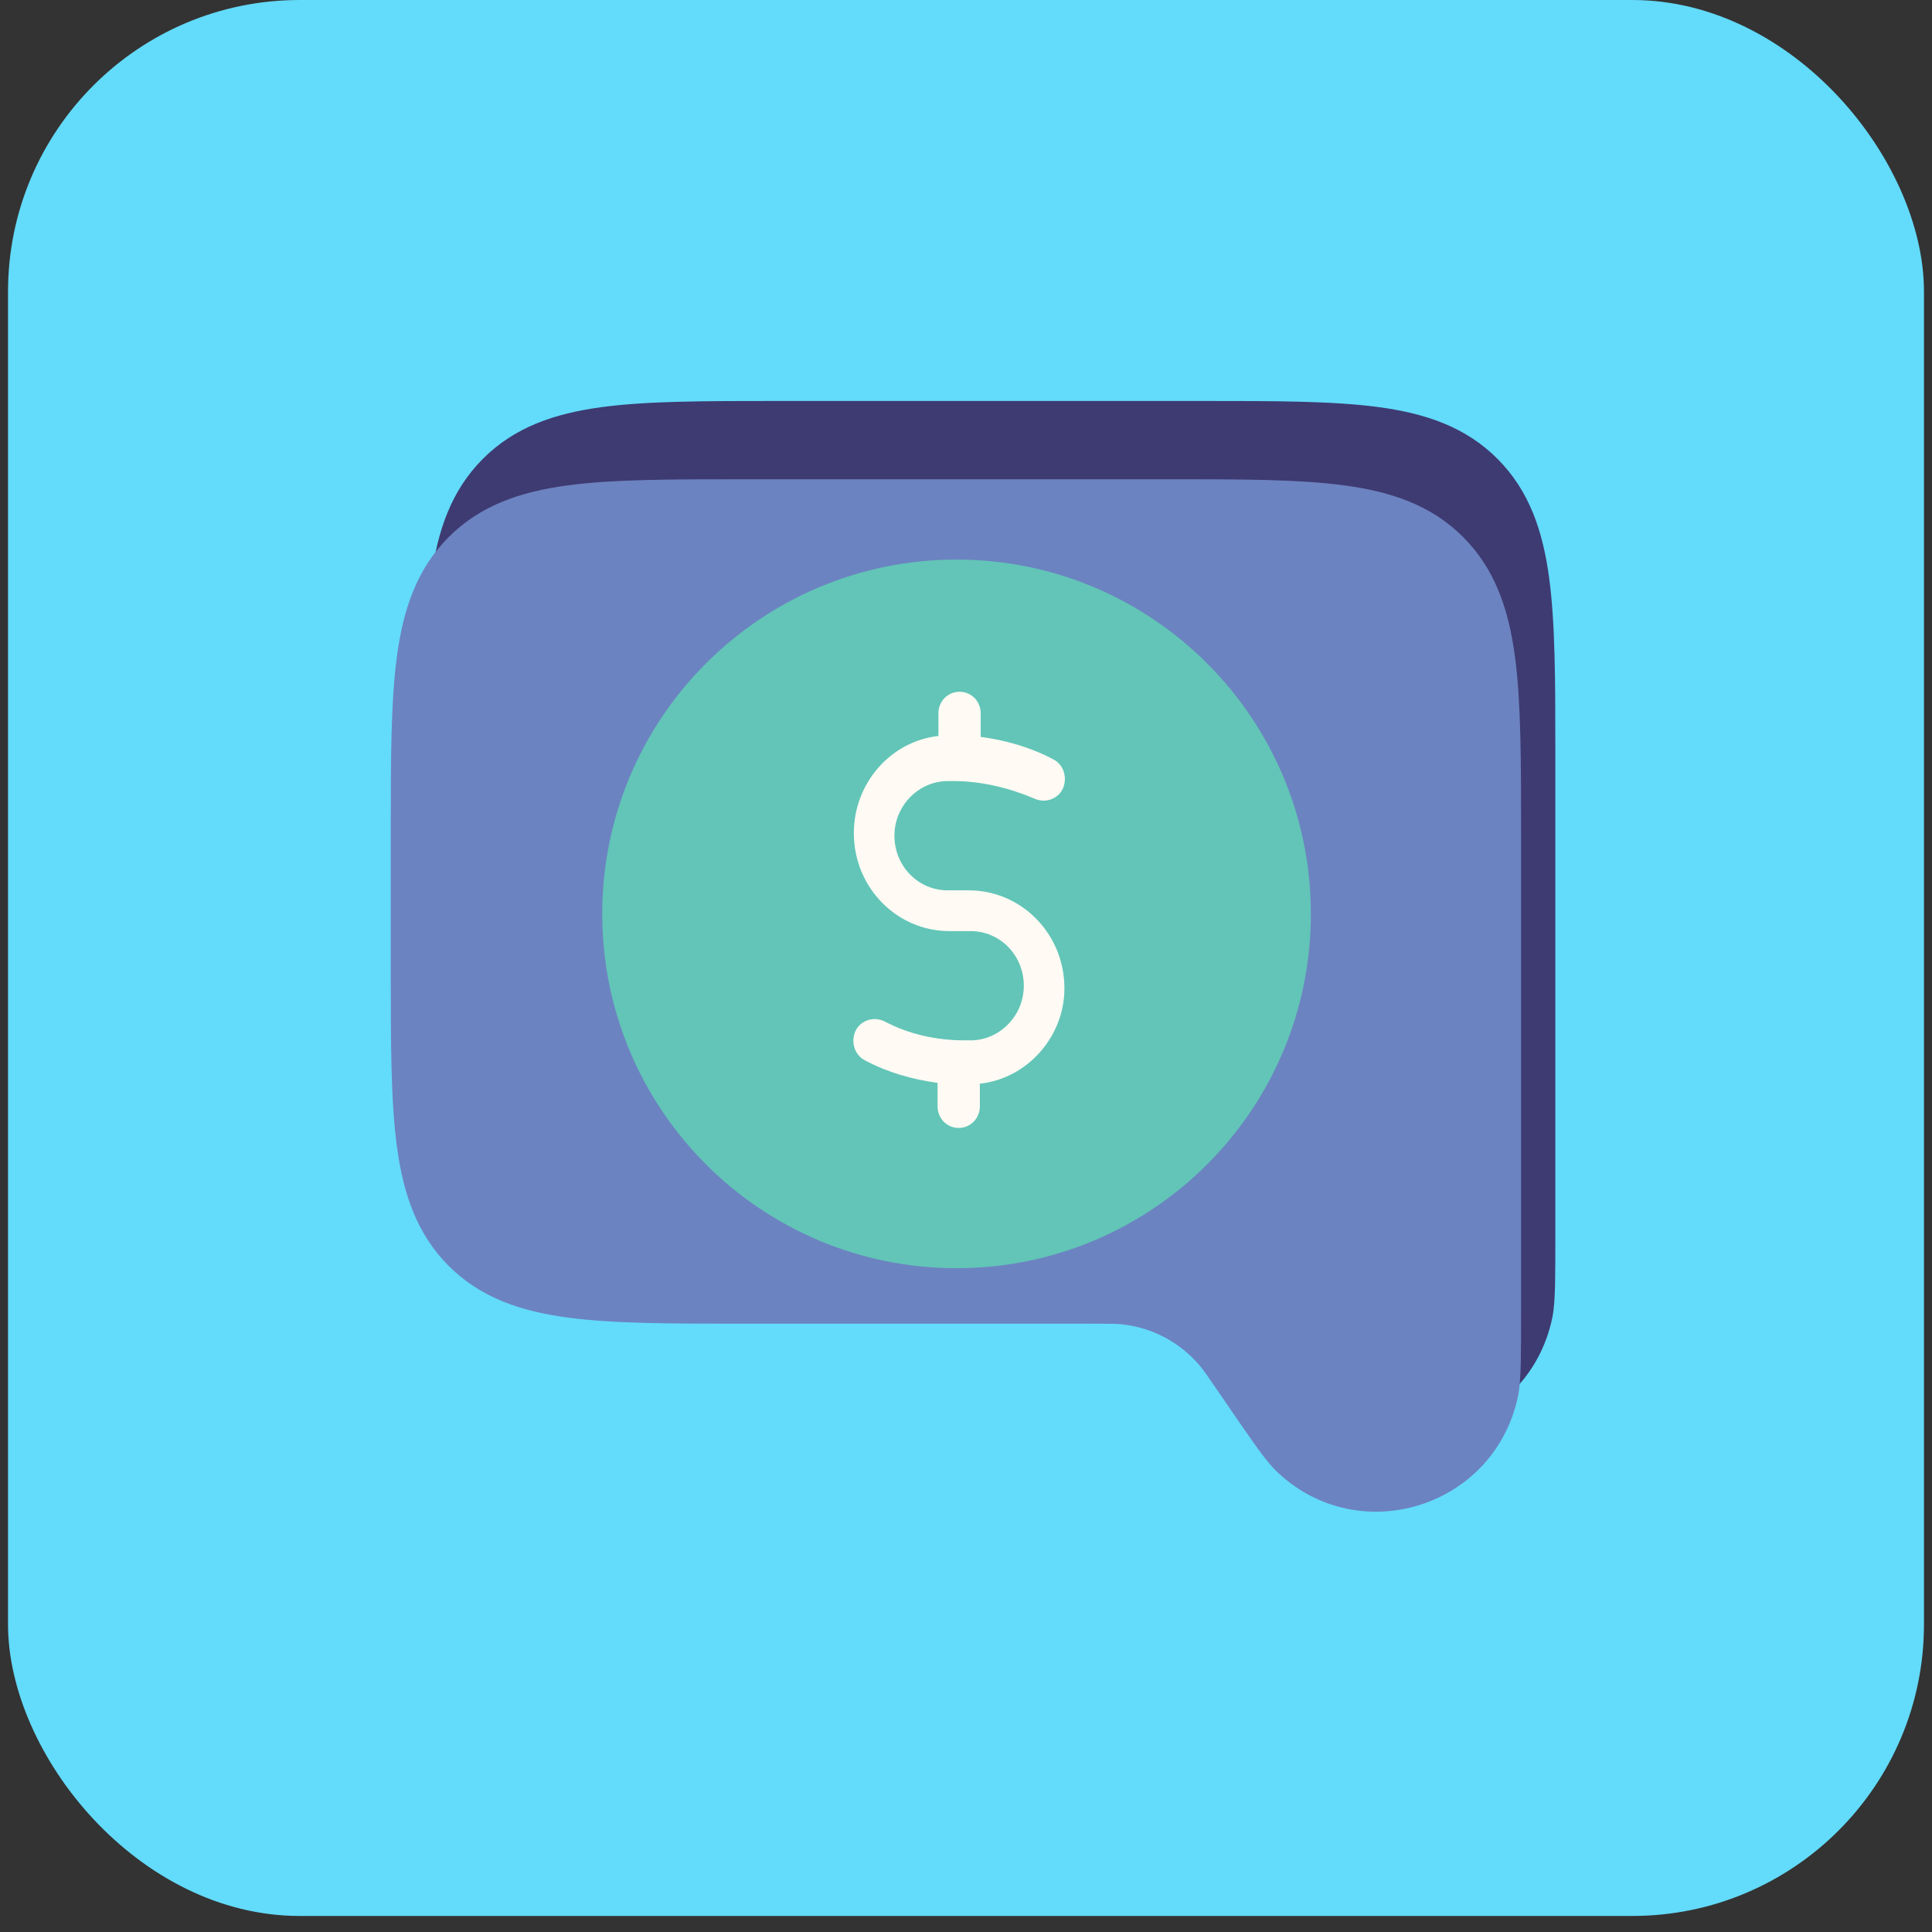
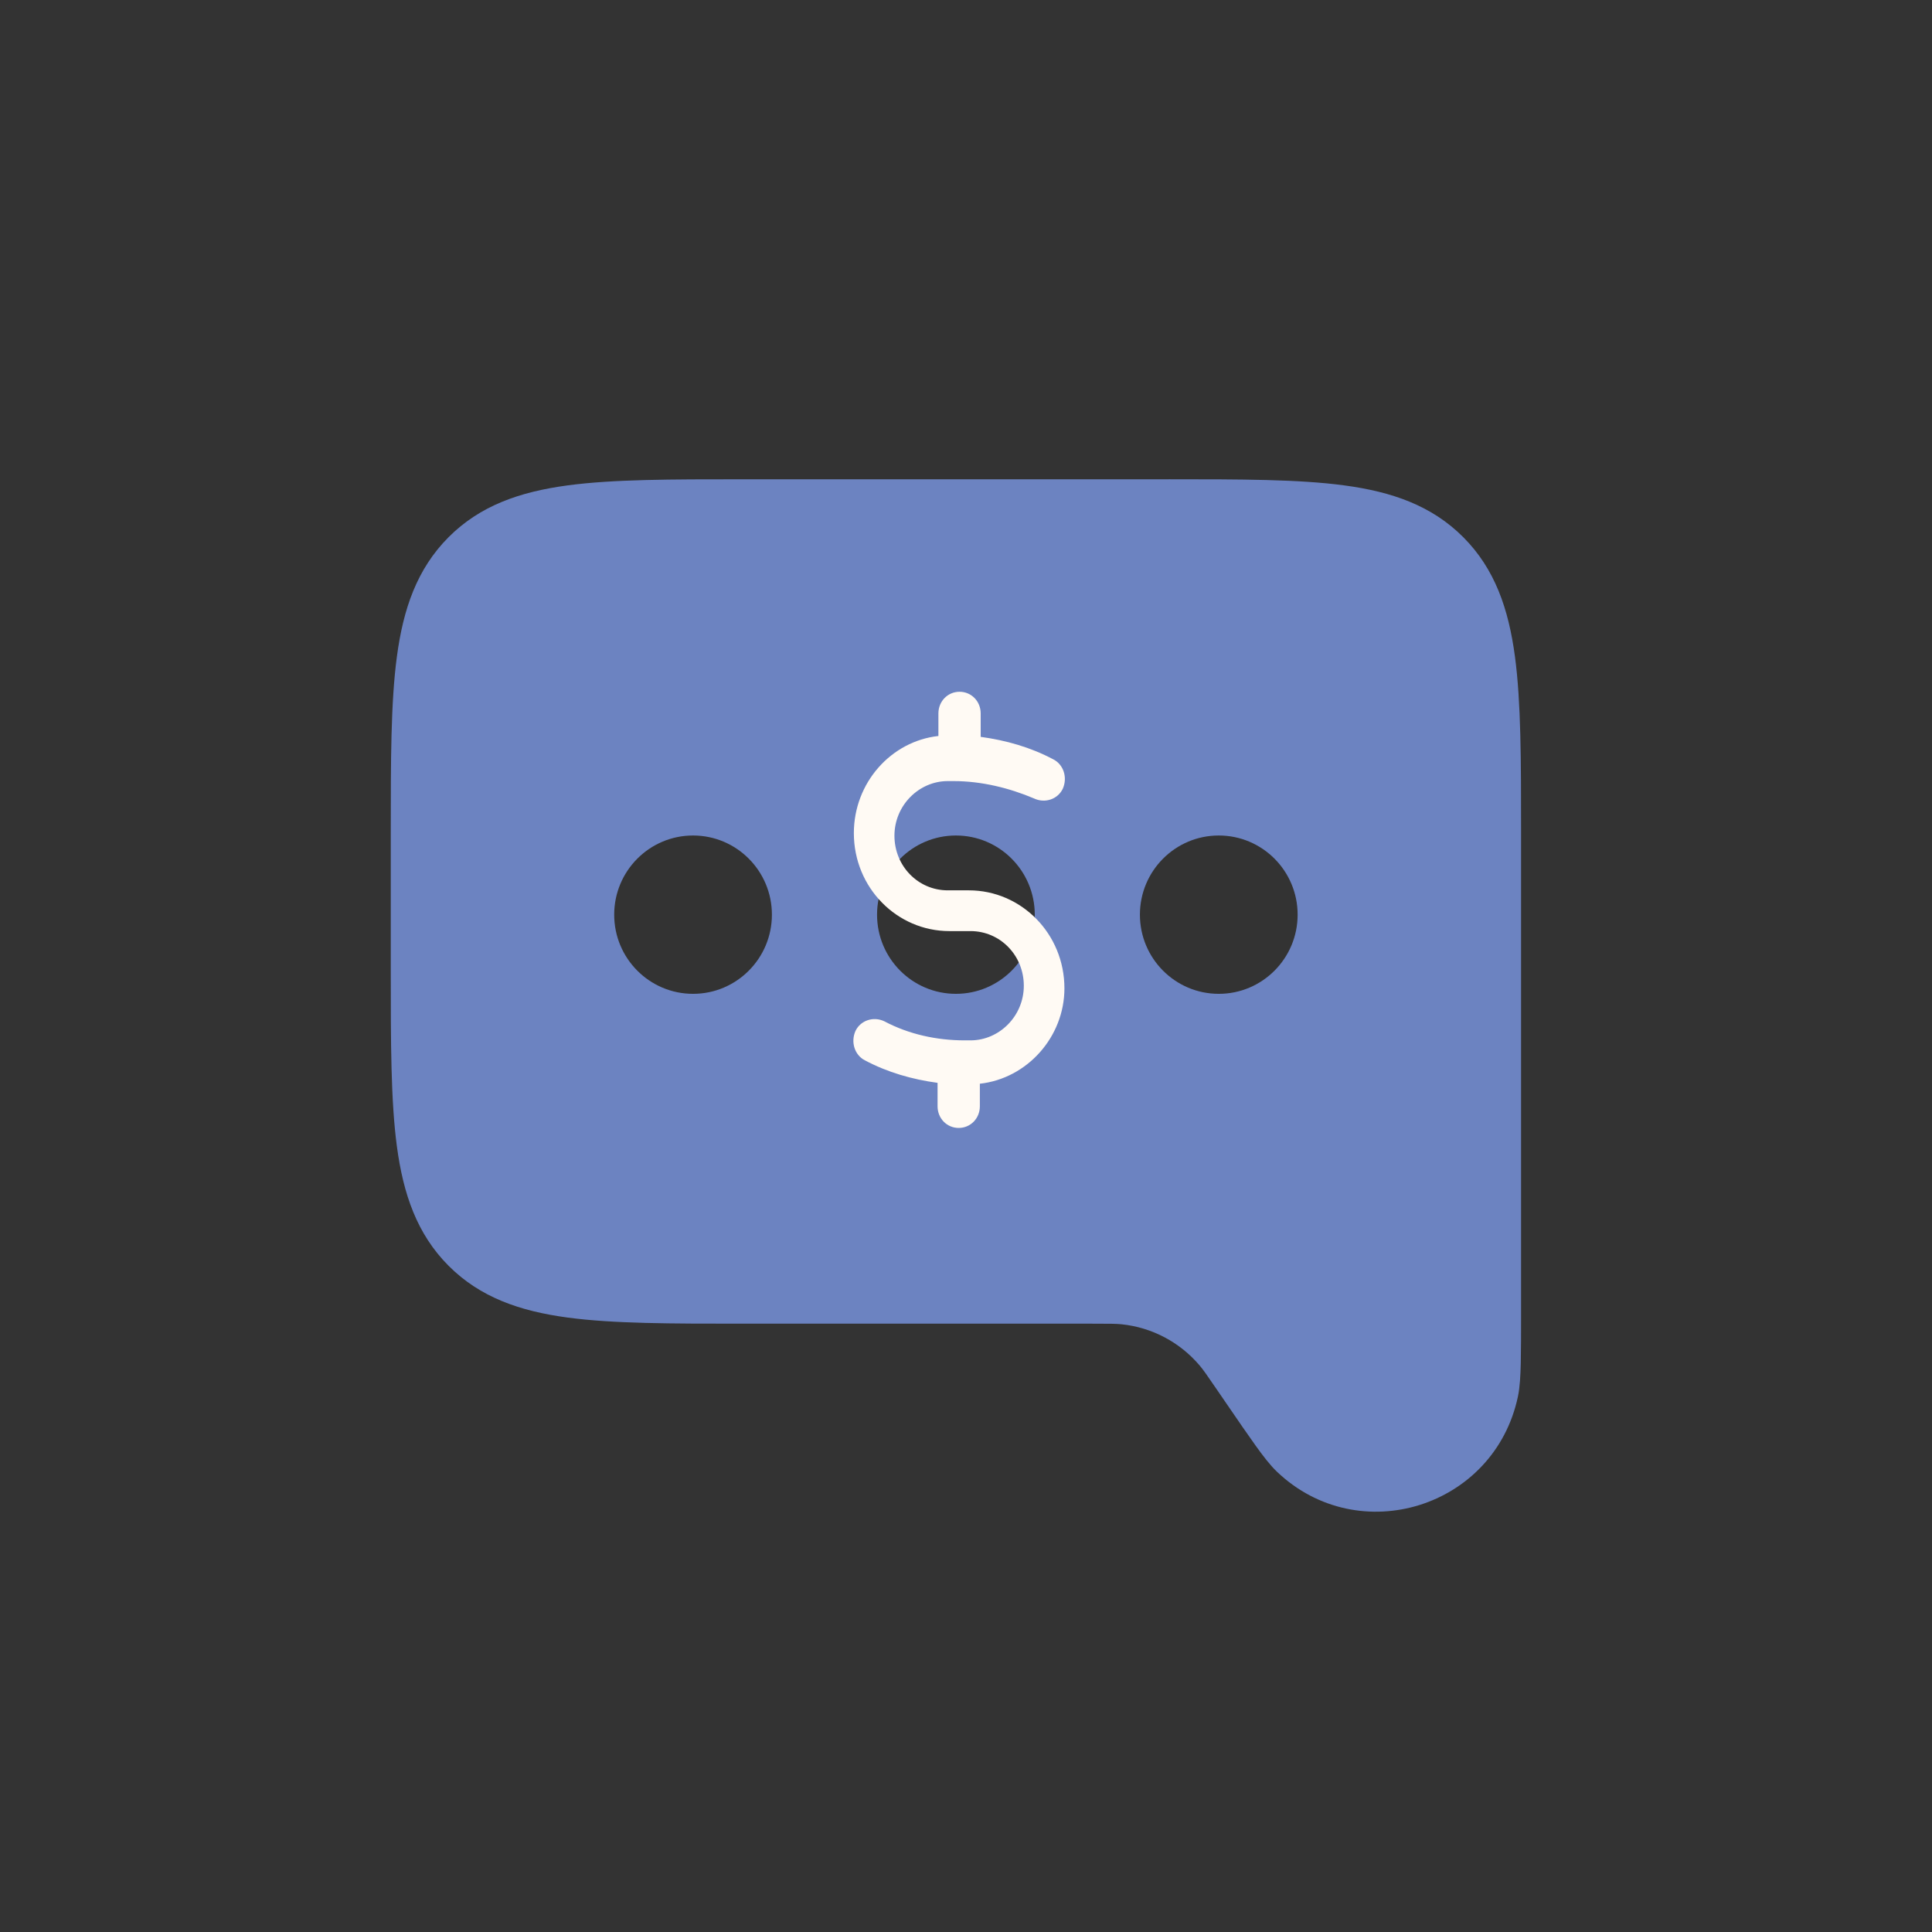
<svg xmlns="http://www.w3.org/2000/svg" width="106" height="106" viewBox="0 0 106 106" fill="none">
  <rect x="0" y="0" width="106" height="106" fill="#333333" stroke="none" />
-   <rect x="0.44" width="105.12" height="105.12" rx="16" fill="#63DBFA" />
-   <path fill-rule="evenodd" clip-rule="evenodd" d="M66.022 22H42.63C38.686 22 35.506 22 33.005 22.338C30.409 22.688 28.223 23.438 26.487 25.181C24.751 26.924 24.004 29.118 23.656 31.724C23.32 34.235 23.32 37.426 23.32 41.386V48.943C23.32 52.903 23.32 56.094 23.656 58.605C24.004 61.211 24.751 63.405 26.487 65.148C28.224 66.891 30.409 67.641 33.005 67.991C35.506 68.328 38.686 68.328 42.63 68.328H61.794C62.775 68.328 63.112 68.331 63.416 68.362C65.081 68.534 66.615 69.344 67.699 70.624C67.897 70.858 68.091 71.135 68.646 71.947L69.148 72.681C69.826 73.671 70.357 74.445 70.772 75.022C71.166 75.571 71.556 76.085 71.94 76.451C76.437 80.736 83.873 78.418 85.161 72.329C85.271 71.808 85.302 71.163 85.318 70.488C85.334 69.775 85.334 68.835 85.334 67.635V41.386C85.334 37.426 85.334 34.234 84.997 31.724C84.648 29.117 83.902 26.923 82.166 25.18C80.43 23.437 78.244 22.688 75.647 22.337C73.147 22 69.967 22 66.023 22L66.022 22ZM68.748 41.545C71.138 41.545 73.075 43.49 73.075 45.888C73.075 48.287 71.138 50.232 68.748 50.232C66.359 50.232 64.422 48.287 64.422 45.888C64.422 43.49 66.359 41.545 68.748 41.545ZM54.326 41.545C56.715 41.545 58.653 43.49 58.653 45.888C58.653 48.287 56.715 50.232 54.326 50.232C51.937 50.232 50 48.287 50 45.888C50 43.49 51.937 41.545 54.326 41.545ZM44.231 45.888C44.231 43.49 42.294 41.545 39.904 41.545C37.515 41.545 35.578 43.49 35.578 45.888C35.578 48.287 37.515 50.232 39.904 50.232C42.294 50.232 44.231 48.287 44.231 45.888Z" fill="#3E3B72" />
  <path fill-rule="evenodd" clip-rule="evenodd" d="M64.142 26.296H40.751C36.806 26.296 33.626 26.296 31.126 26.633C28.53 26.984 26.344 27.733 24.608 29.476C22.872 31.219 22.125 33.413 21.776 36.02C21.44 38.53 21.44 41.722 21.44 45.681V53.238C21.44 57.198 21.44 60.39 21.776 62.9C22.125 65.506 22.872 67.701 24.608 69.444C26.344 71.186 28.53 71.936 31.126 72.286C33.626 72.624 36.806 72.624 40.751 72.624H59.915C60.895 72.624 61.232 72.626 61.536 72.657C63.201 72.829 64.736 73.64 65.82 74.92C66.018 75.153 66.211 75.431 66.766 76.242L67.269 76.976C67.947 77.966 68.477 78.74 68.893 79.318C69.287 79.866 69.676 80.38 70.06 80.746C74.557 85.031 81.993 82.713 83.281 76.624C83.391 76.103 83.422 75.459 83.438 74.783C83.454 74.07 83.454 73.131 83.454 71.93V45.681C83.454 41.721 83.454 38.53 83.118 36.019C82.769 33.413 82.022 31.218 80.286 29.476C78.55 27.733 76.364 26.983 73.767 26.633C71.267 26.295 68.088 26.295 64.143 26.295L64.142 26.296ZM66.869 45.84C69.258 45.84 71.195 47.785 71.195 50.184C71.195 52.582 69.258 54.527 66.869 54.527C64.479 54.527 62.542 52.582 62.542 50.184C62.542 47.785 64.479 45.84 66.869 45.84ZM52.447 45.84C54.836 45.84 56.773 47.785 56.773 50.184C56.773 52.582 54.836 54.527 52.447 54.527C50.057 54.527 48.12 52.582 48.12 50.184C48.12 47.785 50.057 45.84 52.447 45.84ZM42.351 50.184C42.351 47.785 40.414 45.84 38.025 45.84C35.635 45.84 33.698 47.785 33.698 50.184C33.698 52.582 35.635 54.527 38.025 54.527C40.414 54.527 42.351 52.582 42.351 50.184Z" fill="#6C83C1" />
-   <path d="M52.482 69.58C63.218 69.58 71.921 60.877 71.921 50.141C71.921 39.405 63.218 30.702 52.482 30.702C41.746 30.702 33.043 39.405 33.043 50.141C33.043 60.877 41.746 69.58 52.482 69.58Z" fill="#62C5B7" />
  <path d="M53.76 59.459V60.696C53.76 61.362 53.249 61.885 52.6 61.885C51.95 61.885 51.44 61.362 51.44 60.696V59.411C50.048 59.221 48.703 58.84 47.45 58.174C46.893 57.889 46.661 57.175 46.939 56.557C47.218 55.986 47.914 55.748 48.517 56.033C49.862 56.747 51.393 57.08 52.925 57.08H53.249C54.827 57.08 56.172 55.748 56.172 54.083C56.172 52.417 54.873 51.085 53.249 51.085H52.09C49.213 51.085 46.847 48.706 46.847 45.709C46.847 42.949 48.888 40.666 51.486 40.38V39.144C51.486 38.477 51.997 37.954 52.646 37.954C53.296 37.954 53.806 38.477 53.806 39.144V40.428C55.198 40.618 56.543 40.999 57.796 41.665C58.353 41.95 58.585 42.664 58.307 43.282C58.028 43.853 57.332 44.091 56.729 43.806C55.384 43.235 53.853 42.855 52.322 42.855H51.997C50.419 42.855 49.074 44.187 49.074 45.852C49.074 47.517 50.373 48.849 51.997 48.849H53.157C56.033 48.849 58.4 51.228 58.4 54.225C58.4 56.889 56.358 59.173 53.76 59.459Z" fill="#FFFAF4" />
</svg>